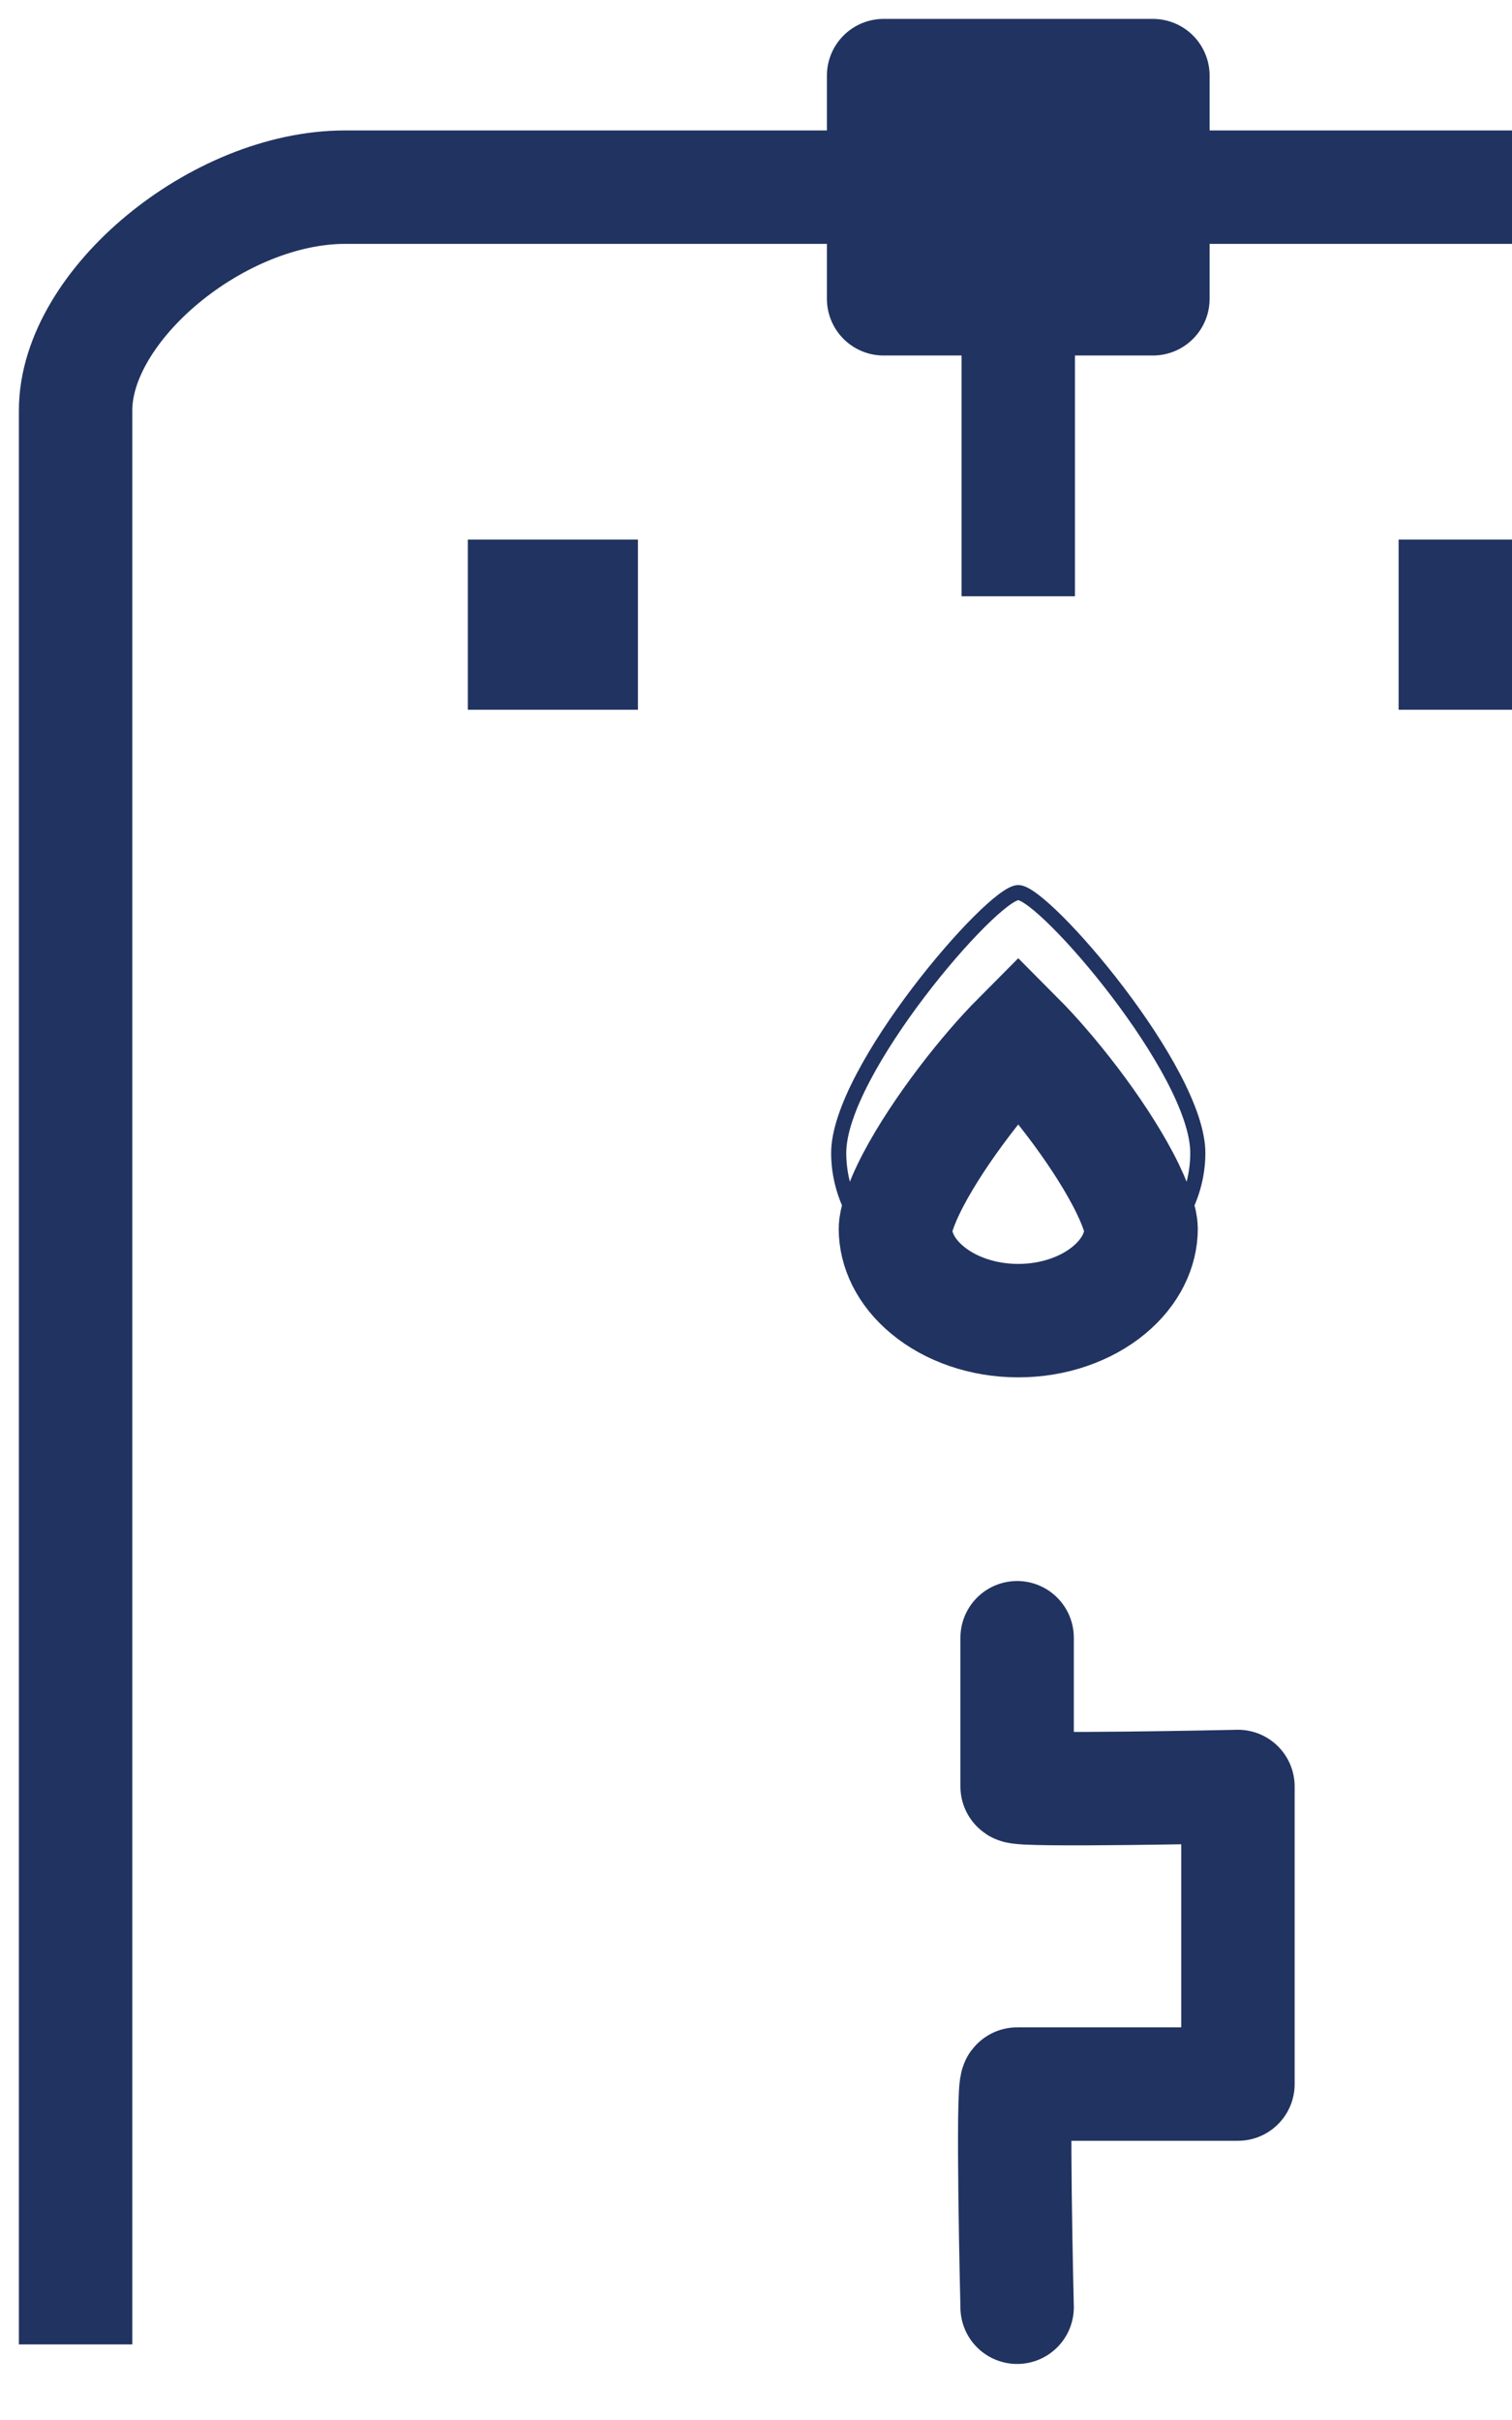
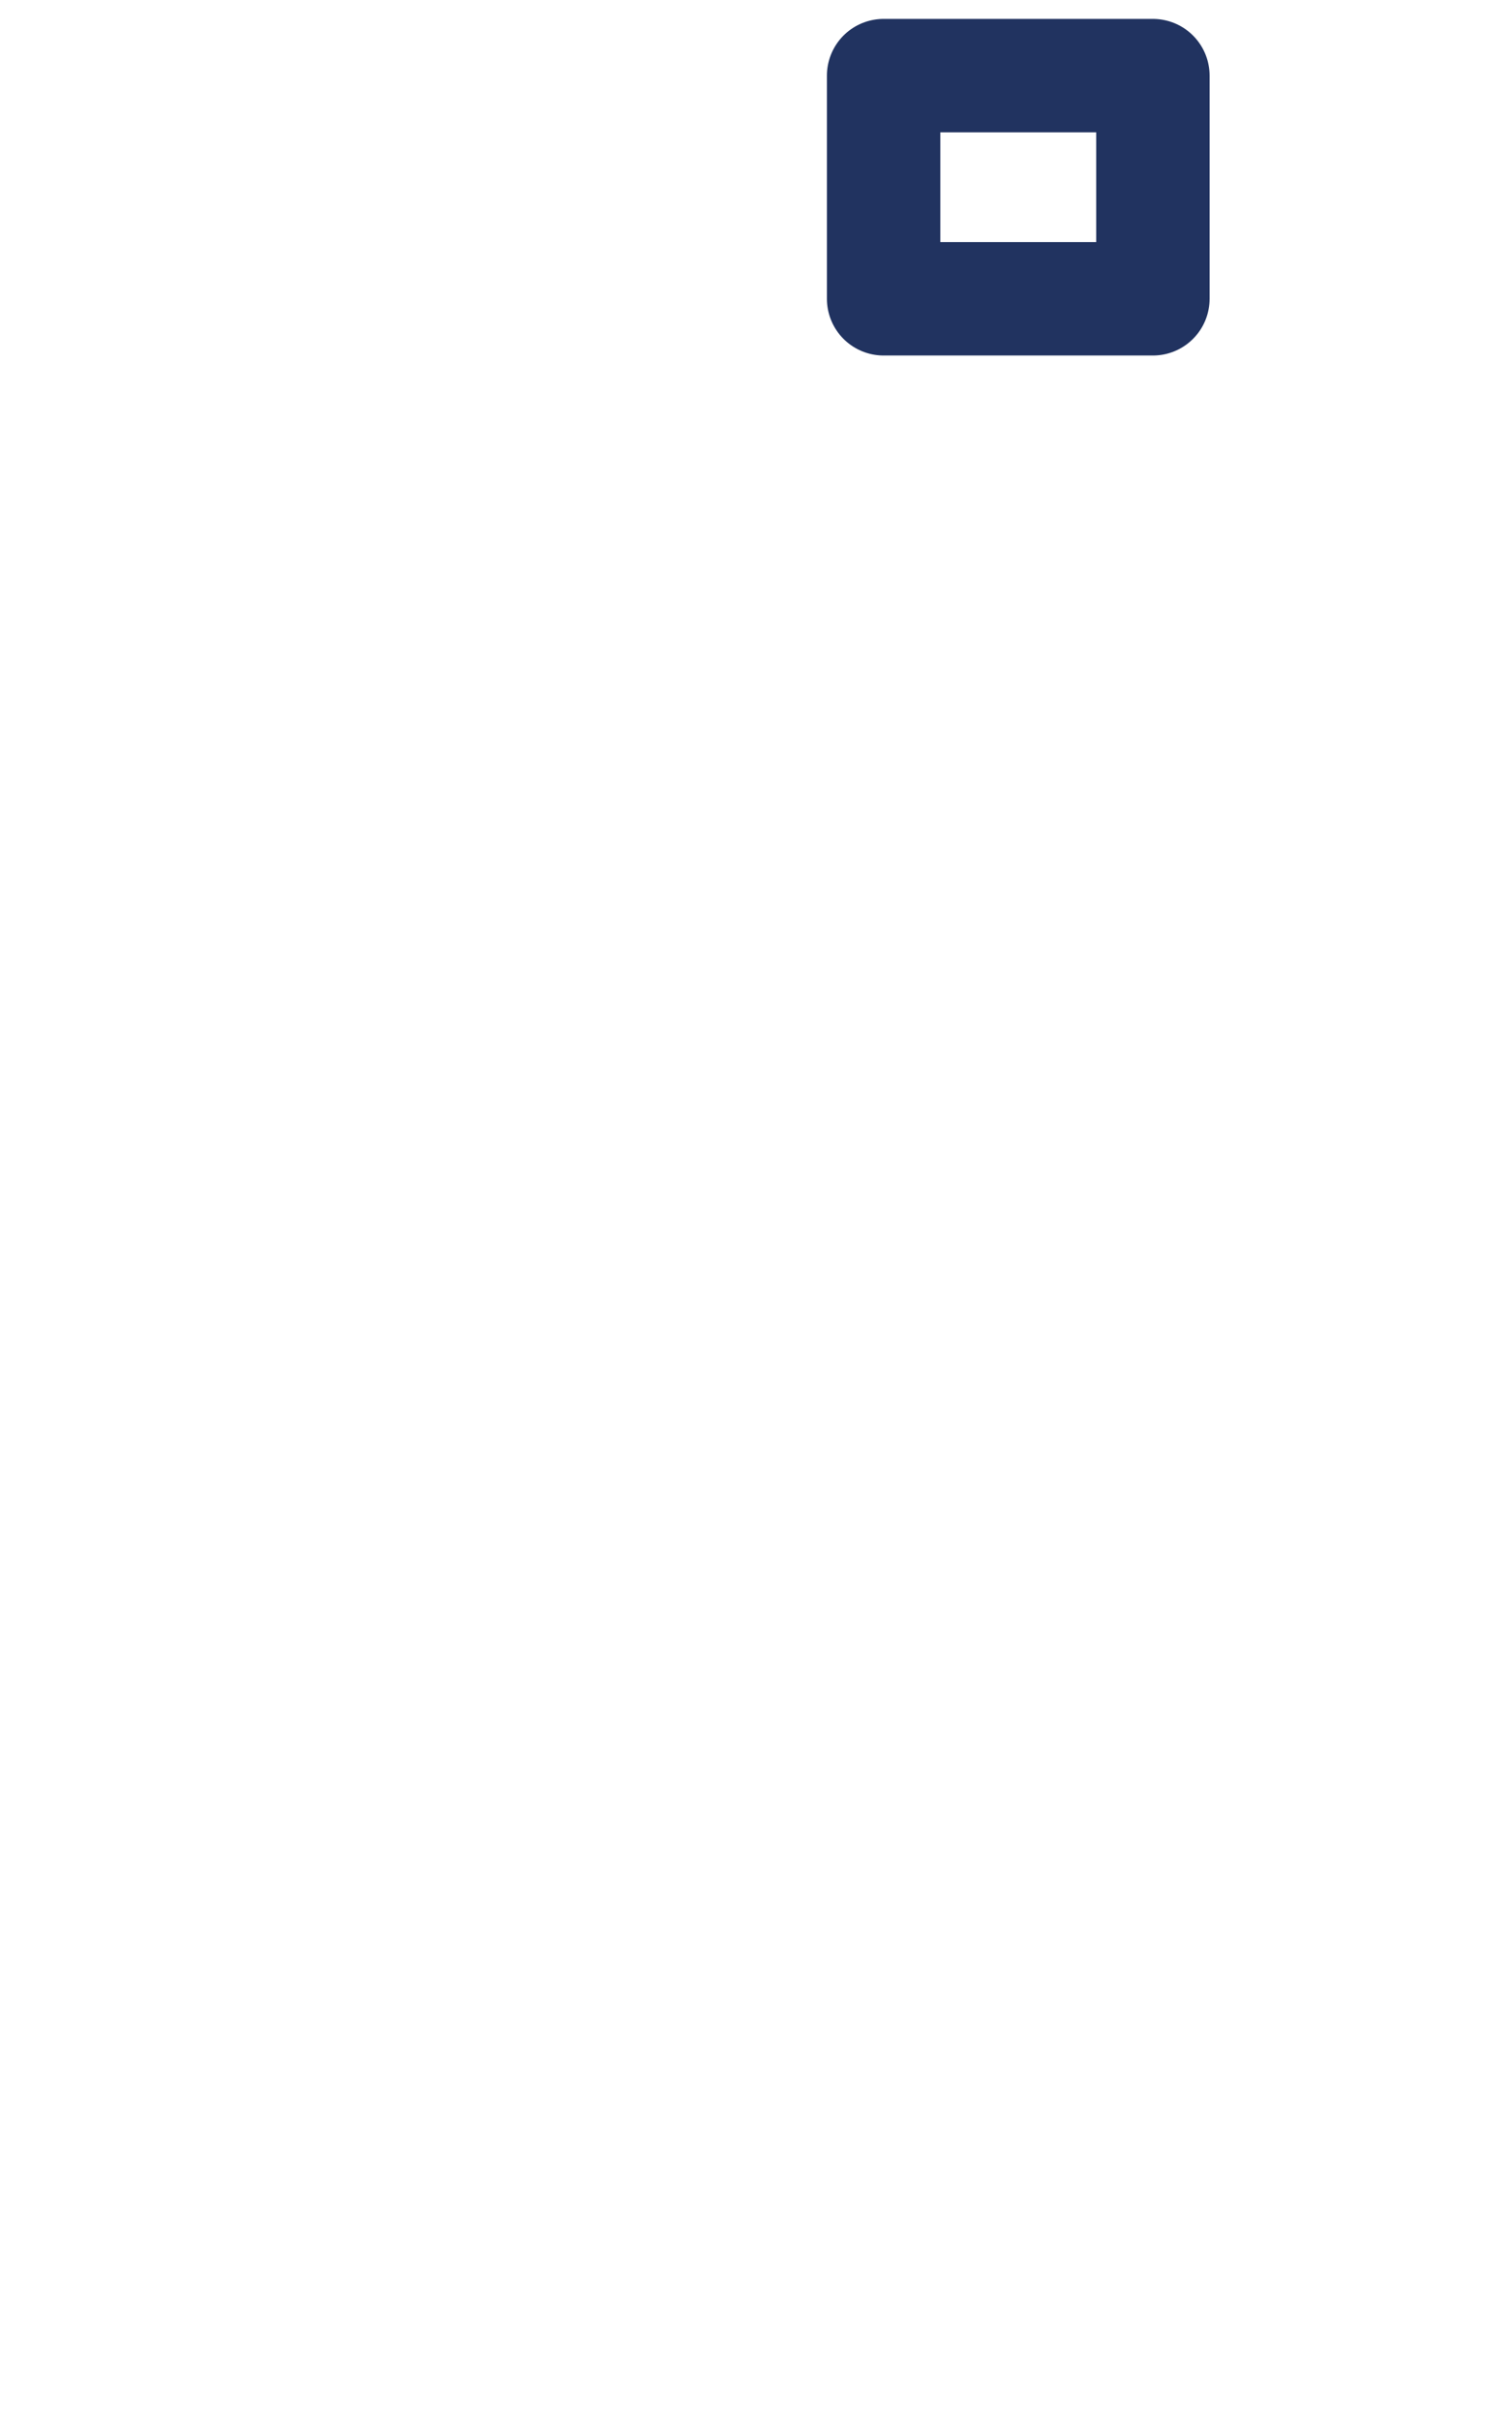
<svg xmlns="http://www.w3.org/2000/svg" width="20" height="32" viewBox="0 0 20 32" fill="none">
-   <path d="M20 7.885V8.635H19.25V7.885H20ZM7.688 8.635V7.885H6.938V8.635H7.688Z" stroke="#213360" stroke-width="1.5" />
-   <path d="M15.094 16.246C15.094 16.518 14.964 16.815 14.67 17.059C14.371 17.307 13.941 17.463 13.469 17.463C12.997 17.463 12.566 17.307 12.268 17.059C11.973 16.815 11.844 16.518 11.844 16.246C11.844 16.166 11.896 15.95 12.081 15.598C12.252 15.273 12.492 14.912 12.751 14.571C13.003 14.239 13.261 13.943 13.469 13.734C13.677 13.943 13.934 14.239 14.187 14.571C14.446 14.912 14.685 15.273 14.856 15.598C15.041 15.95 15.094 16.166 15.094 16.246Z" stroke="#213360" stroke-width="1.5" />
-   <path d="M13.469 7.885V3.951M20 2.475H4.562C2.883 2.475 1 4.035 1 5.426V31" stroke="#213360" stroke-width="1.5" />
-   <path d="M13.454 21.656V23.623C13.454 23.687 16.375 23.623 16.375 23.623V27.558H13.454C13.382 27.558 13.454 30.509 13.454 30.509" stroke="#213360" stroke-width="1.5" stroke-linecap="round" stroke-linejoin="round" />
  <path d="M15.25 1H11.688V3.951H15.25V1Z" stroke="#213360" stroke-width="1.5" stroke-linecap="round" stroke-linejoin="round" />
-   <path d="M15.844 15.245C15.844 15.767 15.594 16.267 15.148 16.636C14.703 17.005 14.099 17.213 13.469 17.213C12.839 17.213 12.235 17.005 11.789 16.636C11.344 16.267 11.094 15.767 11.094 15.245C11.094 14.159 13.128 11.803 13.469 11.803C13.81 11.803 15.844 14.159 15.844 15.245Z" stroke="#213360" stroke-width="0.2" stroke-linecap="round" stroke-linejoin="round" />
</svg>